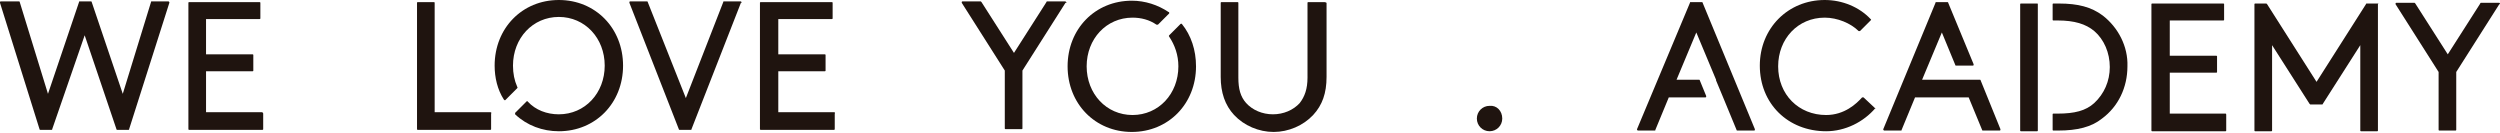
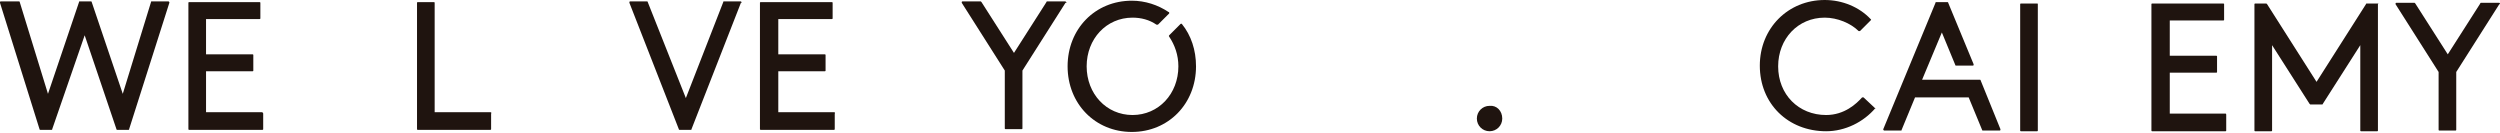
<svg xmlns="http://www.w3.org/2000/svg" version="1.1" id="Capa_1" x="0px" y="0px" viewBox="0 0 354.3 18.8" style="enable-background:new 0 0 354.3 18.8;" xml:space="preserve">
  <style type="text/css">
	.st0{fill:#1F140F;}
</style>
  <g>
    <path class="st0" d="M265.7,15.3l-1.6-1.5c0,0-0.1,0-0.1,0c0,0-0.1,0-0.1,0c-0.8,0.9-2.5,2.5-5.1,2.5c-3.9,0-6.8-2.9-6.8-6.9   c0-3.9,2.8-6.9,6.6-6.9c1.8,0,3.7,0.8,4.8,1.9c0,0,0.1,0,0.1,0h0c0,0,0.1,0,0.1,0l1.5-1.5c0.1-0.1,0.1-0.1,0-0.2   c-1.6-1.7-4-2.7-6.5-2.7c-5.2,0-9.2,4-9.2,9.3c0,5.4,4,9.3,9.4,9.3c2.7,0,5.3-1.3,7-3.3C265.8,15.5,265.8,15.4,265.7,15.3" />
    <path class="st0" d="M315.4,16.1h-7.9v-5.8h6.6c0.1,0,0.1-0.1,0.1-0.1V8c0-0.1-0.1-0.1-0.1-0.1h-6.6V2.9h7.6c0.1,0,0.1-0.1,0.1-0.1   V0.6c0-0.1-0.1-0.1-0.1-0.1H305c-0.1,0-0.1,0.1-0.1,0.1v17.9c0,0.1,0.1,0.1,0.1,0.1h10.4c0.1,0,0.1-0.1,0.1-0.1v-2.2   C315.5,16.2,315.5,16.1,315.4,16.1" />
    <path class="st0" d="M337,0.5h-1.6c0,0-0.1,0-0.1,0.1l-7,11l-7-11c0,0-0.1-0.1-0.1-0.1h-1.6c-0.1,0-0.1,0.1-0.1,0.1v17.9   c0,0.1,0.1,0.1,0.1,0.1h2.3c0.1,0,0.1-0.1,0.1-0.1V6.4l5.3,8.3c0,0,0.1,0.1,0.1,0.1h1.7c0,0,0.1,0,0.1-0.1l5.3-8.3v12.1   c0,0.1,0.1,0.1,0.1,0.1h2.3c0.1,0,0.1-0.1,0.1-0.1V0.6C337.1,0.5,337.1,0.5,337,0.5" />
    <path class="st0" d="M354.3,0.5c0,0-0.1-0.1-0.1-0.1h-2.6c0,0-0.1,0-0.1,0.1l-4.6,7.2l-4.6-7.2c0,0-0.1-0.1-0.1-0.1h-2.6   c0,0-0.1,0-0.1,0.1c0,0,0,0.1,0,0.1l6.1,9.6v8.2c0,0.1,0.1,0.1,0.1,0.1h2.3c0.1,0,0.1-0.1,0.1-0.1v-8.2l6.1-9.6   C354.3,0.6,354.3,0.6,354.3,0.5" />
    <path class="st0" d="M24,0.3c0,0-0.1-0.1-0.1-0.1h-2.4c-0.1,0-0.1,0-0.1,0.1l-4,13l-4.4-13c0-0.1-0.1-0.1-0.1-0.1h-1.6   c-0.1,0-0.1,0-0.1,0.1l-4.4,13l-4-13c0-0.1-0.1-0.1-0.1-0.1H0.1c0,0-0.1,0-0.1,0.1c0,0,0,0.1,0,0.1l5.6,17.9c0,0.1,0.1,0.1,0.1,0.1   h1.6c0.1,0,0.1,0,0.1-0.1L12,5l4.5,13.3c0,0.1,0.1,0.1,0.1,0.1h1.6c0.1,0,0.1,0,0.1-0.1L24,0.4C24,0.4,24,0.3,24,0.3" />
    <path class="st0" d="M37.1,15.9h-7.9v-5.8h6.6c0.1,0,0.1-0.1,0.1-0.1V7.8c0-0.1-0.1-0.1-0.1-0.1h-6.6V2.7h7.6   c0.1,0,0.1-0.1,0.1-0.1V0.4c0-0.1-0.1-0.1-0.1-0.1H26.8c-0.1,0-0.1,0.1-0.1,0.1v17.9c0,0.1,0.1,0.1,0.1,0.1h10.4   c0.1,0,0.1-0.1,0.1-0.1v-2.2C37.3,16,37.2,15.9,37.1,15.9" />
    <path class="st0" d="M69.5,15.9h-7.9V0.4c0-0.1-0.1-0.1-0.1-0.1h-2.3c-0.1,0-0.1,0.1-0.1,0.1v17.9c0,0.1,0.1,0.1,0.1,0.1h10.3   c0.1,0,0.1-0.1,0.1-0.1v-2.2C69.7,16,69.6,15.9,69.5,15.9" />
    <path class="st0" d="M105.1,0.3c0,0-0.1-0.1-0.1-0.1h-2.4c-0.1,0-0.1,0-0.1,0.1l-5.3,13.6L91.8,0.3c0-0.1-0.1-0.1-0.1-0.1h-2.4   c0,0-0.1,0-0.1,0.1c0,0,0,0.1,0,0.1l7,17.9c0,0.1,0.1,0.1,0.1,0.1h1.6c0.1,0,0.1,0,0.1-0.1l7-17.9C105.1,0.4,105.1,0.4,105.1,0.3" />
    <path class="st0" d="M118.2,15.9h-7.9v-5.8h6.6c0.1,0,0.1-0.1,0.1-0.1V7.8c0-0.1-0.1-0.1-0.1-0.1h-6.6V2.7h7.6   c0.1,0,0.1-0.1,0.1-0.1V0.4c0-0.1-0.1-0.1-0.1-0.1h-10.1c-0.1,0-0.1,0.1-0.1,0.1v17.9c0,0.1,0.1,0.1,0.1,0.1h10.4   c0.1,0,0.1-0.1,0.1-0.1v-2.2C118.4,16,118.3,15.9,118.2,15.9" />
    <path class="st0" d="M151.1,0.3c0,0-0.1-0.1-0.1-0.1h-2.6c0,0-0.1,0-0.1,0.1l-4.6,7.2l-4.6-7.2c0,0-0.1-0.1-0.1-0.1h-2.6   c0,0-0.1,0-0.1,0.1c0,0,0,0.1,0,0.1l6.1,9.6v8.2c0,0.1,0.1,0.1,0.1,0.1h2.3c0.1,0,0.1-0.1,0.1-0.1v-8.2l6.1-9.6   C151.2,0.4,151.2,0.4,151.1,0.3" />
-     <path class="st0" d="M187.7,0.3h-2.3c-0.1,0-0.1,0.1-0.1,0.1V11c0,1.6-0.4,2.7-1.1,3.6c-0.9,1-2.3,1.6-3.8,1.6   c-1.5,0-2.9-0.6-3.8-1.6c-0.8-0.9-1.1-2-1.1-3.6V0.4c0-0.1-0.1-0.1-0.1-0.1h-2.3c-0.1,0-0.1,0.1-0.1,0.1v10.5c0,2.2,0.6,4,1.9,5.4   c1.4,1.5,3.5,2.4,5.6,2.4s4.2-0.9,5.6-2.4c1.3-1.4,1.9-3.1,1.9-5.4V0.4C187.8,0.3,187.8,0.3,187.7,0.3" />
-     <path class="st0" d="M79.2,0c-5.2,0-9.1,4-9.1,9.3c0,1.7,0.4,3.4,1.3,4.8c0,0,0.1,0.1,0.1,0.1c0,0,0.1,0,0.1,0l1.7-1.7   c0,0,0.1-0.1,0-0.2c-0.4-0.9-0.6-1.9-0.6-3c0-3.9,2.8-6.9,6.5-6.9s6.5,3,6.5,6.9c0,3.9-2.8,6.9-6.5,6.9c-1.7,0-3.3-0.6-4.4-1.8   c-0.1-0.1-0.1-0.1-0.2,0L73,16c0,0,0,0.1,0,0.1c0,0,0,0.1,0,0.1c1.7,1.6,3.9,2.4,6.2,2.4c5.2,0,9.1-4,9.1-9.3C88.3,4,84.4,0,79.2,0   " />
    <path class="st0" d="M167.5,3.4C167.5,3.3,167.5,3.3,167.5,3.4c-0.1-0.1-0.2,0-0.2,0L165.7,5c0,0-0.1,0.1,0,0.2   c0.8,1.2,1.3,2.6,1.3,4.2c0,3.9-2.8,6.9-6.5,6.9c-3.7,0-6.5-3-6.5-6.9s2.8-6.9,6.5-6.9c1.2,0,2.4,0.3,3.4,1c0.1,0,0.1,0,0.2,0   l1.6-1.6c0,0,0-0.1,0-0.1c0,0,0-0.1-0.1-0.1c-1.5-1-3.3-1.6-5.2-1.6c-5.2,0-9.1,4-9.1,9.3s3.9,9.3,9.1,9.3c5.2,0,9.1-4,9.1-9.3   C169.5,7.1,168.8,5,167.5,3.4" />
    <path class="st0" d="M283.5,18.3l-2.8-6.9c0-0.1-0.1-0.1-0.1-0.1h-8.2l2.8-6.7l1.9,4.6c0,0.1,0.1,0.1,0.1,0.1h2.4   c0,0,0.1,0,0.1-0.1c0,0,0-0.1,0-0.1l-3.6-8.7c0-0.1-0.1-0.1-0.1-0.1h-1.6c-0.1,0-0.1,0-0.1,0.1l-7.4,17.9c0,0,0,0.1,0,0.1   c0,0,0.1,0.1,0.1,0.1h2.4c0.1,0,0.1,0,0.1-0.1l1.9-4.6h7.6l1.9,4.6c0,0.1,0.1,0.1,0.1,0.1h2.4c0,0,0.1,0,0.1-0.1   C283.5,18.4,283.5,18.4,283.5,18.3" />
    <path class="st0" d="M288.7,0.5h-2.3c-0.1,0-0.1,0.1-0.1,0.1v17.9c0,0.1,0.1,0.1,0.1,0.1h2.3c0.1,0,0.1-0.1,0.1-0.1V0.6   C288.8,0.5,288.8,0.5,288.7,0.5" />
-     <path class="st0" d="M298,2.2c-1.6-1.2-3.5-1.7-6.2-1.7H291c-0.1,0-0.1,0.1-0.1,0.1v2.2c0,0.1,0.1,0.1,0.1,0.1h0.6   c2.4,0,4,0.5,5.2,1.5c1.4,1.2,2.2,3.1,2.2,5.1c0,2-0.8,3.8-2.2,5.1c-1.2,1.1-2.8,1.5-5.2,1.5H291c-0.1,0-0.1,0.1-0.1,0.1v2.2   c0,0.1,0.1,0.1,0.1,0.1h0.7c2.7,0,4.7-0.5,6.2-1.7c2.3-1.7,3.6-4.4,3.6-7.4C301.6,6.6,300.2,3.9,298,2.2" />
-     <path class="st0" d="M248.7,18.3l-7.4-17.9c0-0.1-0.1-0.1-0.1-0.1h-1.6c-0.1,0-0.1,0-0.1,0.1L232,18.3c0,0,0,0.1,0,0.1   c0,0,0.1,0.1,0.1,0.1h2.4c0.1,0,0.1,0,0.1-0.1l1.9-4.6h5.2c0,0,0.1,0,0.1-0.1c0,0,0-0.1,0-0.1l-0.9-2.2c0-0.1-0.1-0.1-0.1-0.1h-3.2   l2.8-6.7l2.8,6.7c0,0,0,0,0,0.1l1,2.4c0,0,0,0,0,0l1.9,4.6c0,0.1,0.1,0.1,0.1,0.1h2.4c0,0,0.1,0,0.1-0.1   C248.7,18.4,248.7,18.4,248.7,18.3" />
    <path class="st0" d="M212.9,16.8c0,1-0.8,1.8-1.8,1.8c-1,0-1.8-0.8-1.8-1.8s0.8-1.8,1.8-1.8C212.1,14.9,212.9,15.7,212.9,16.8" />
  </g>
</svg>